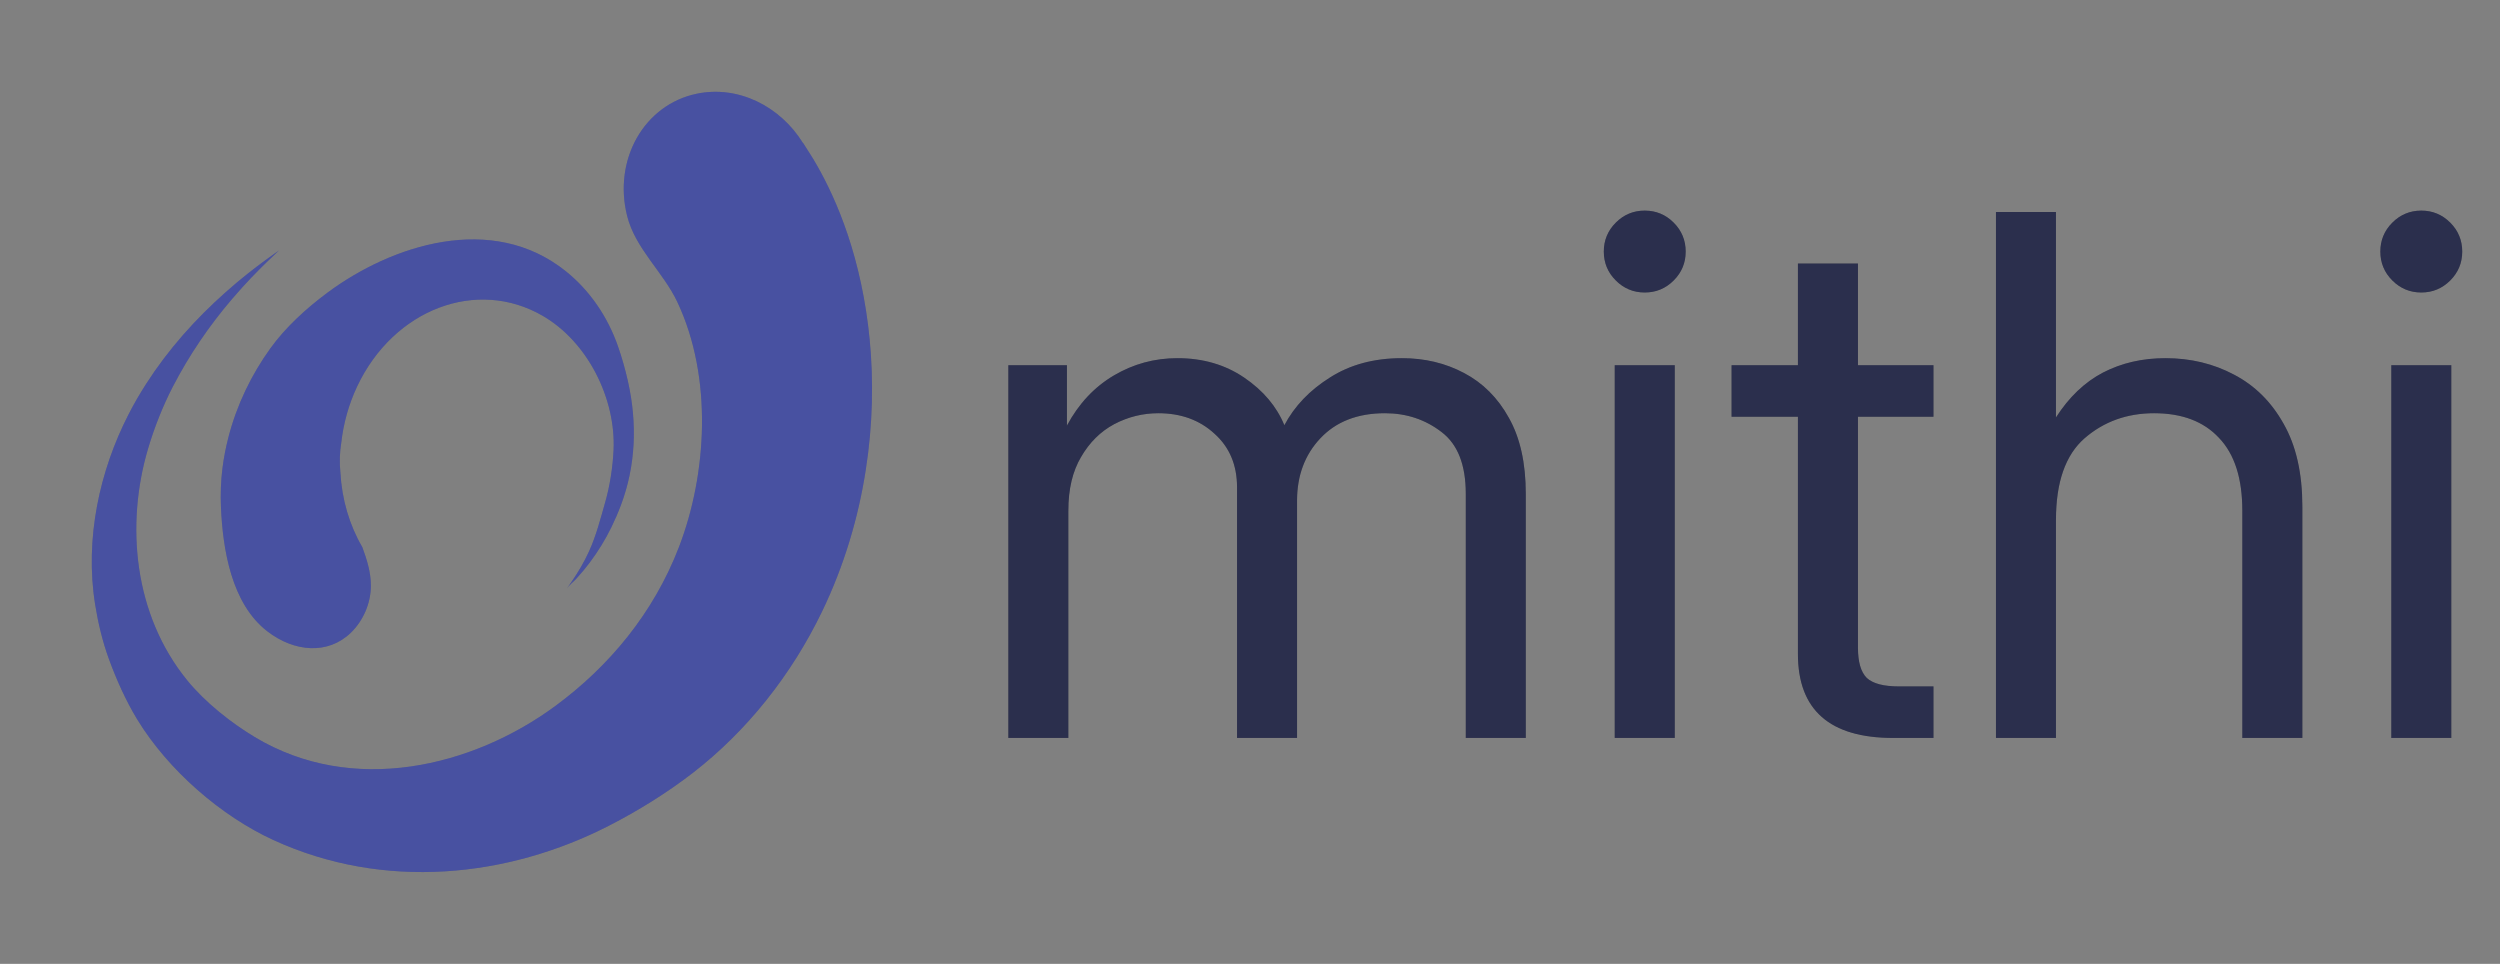
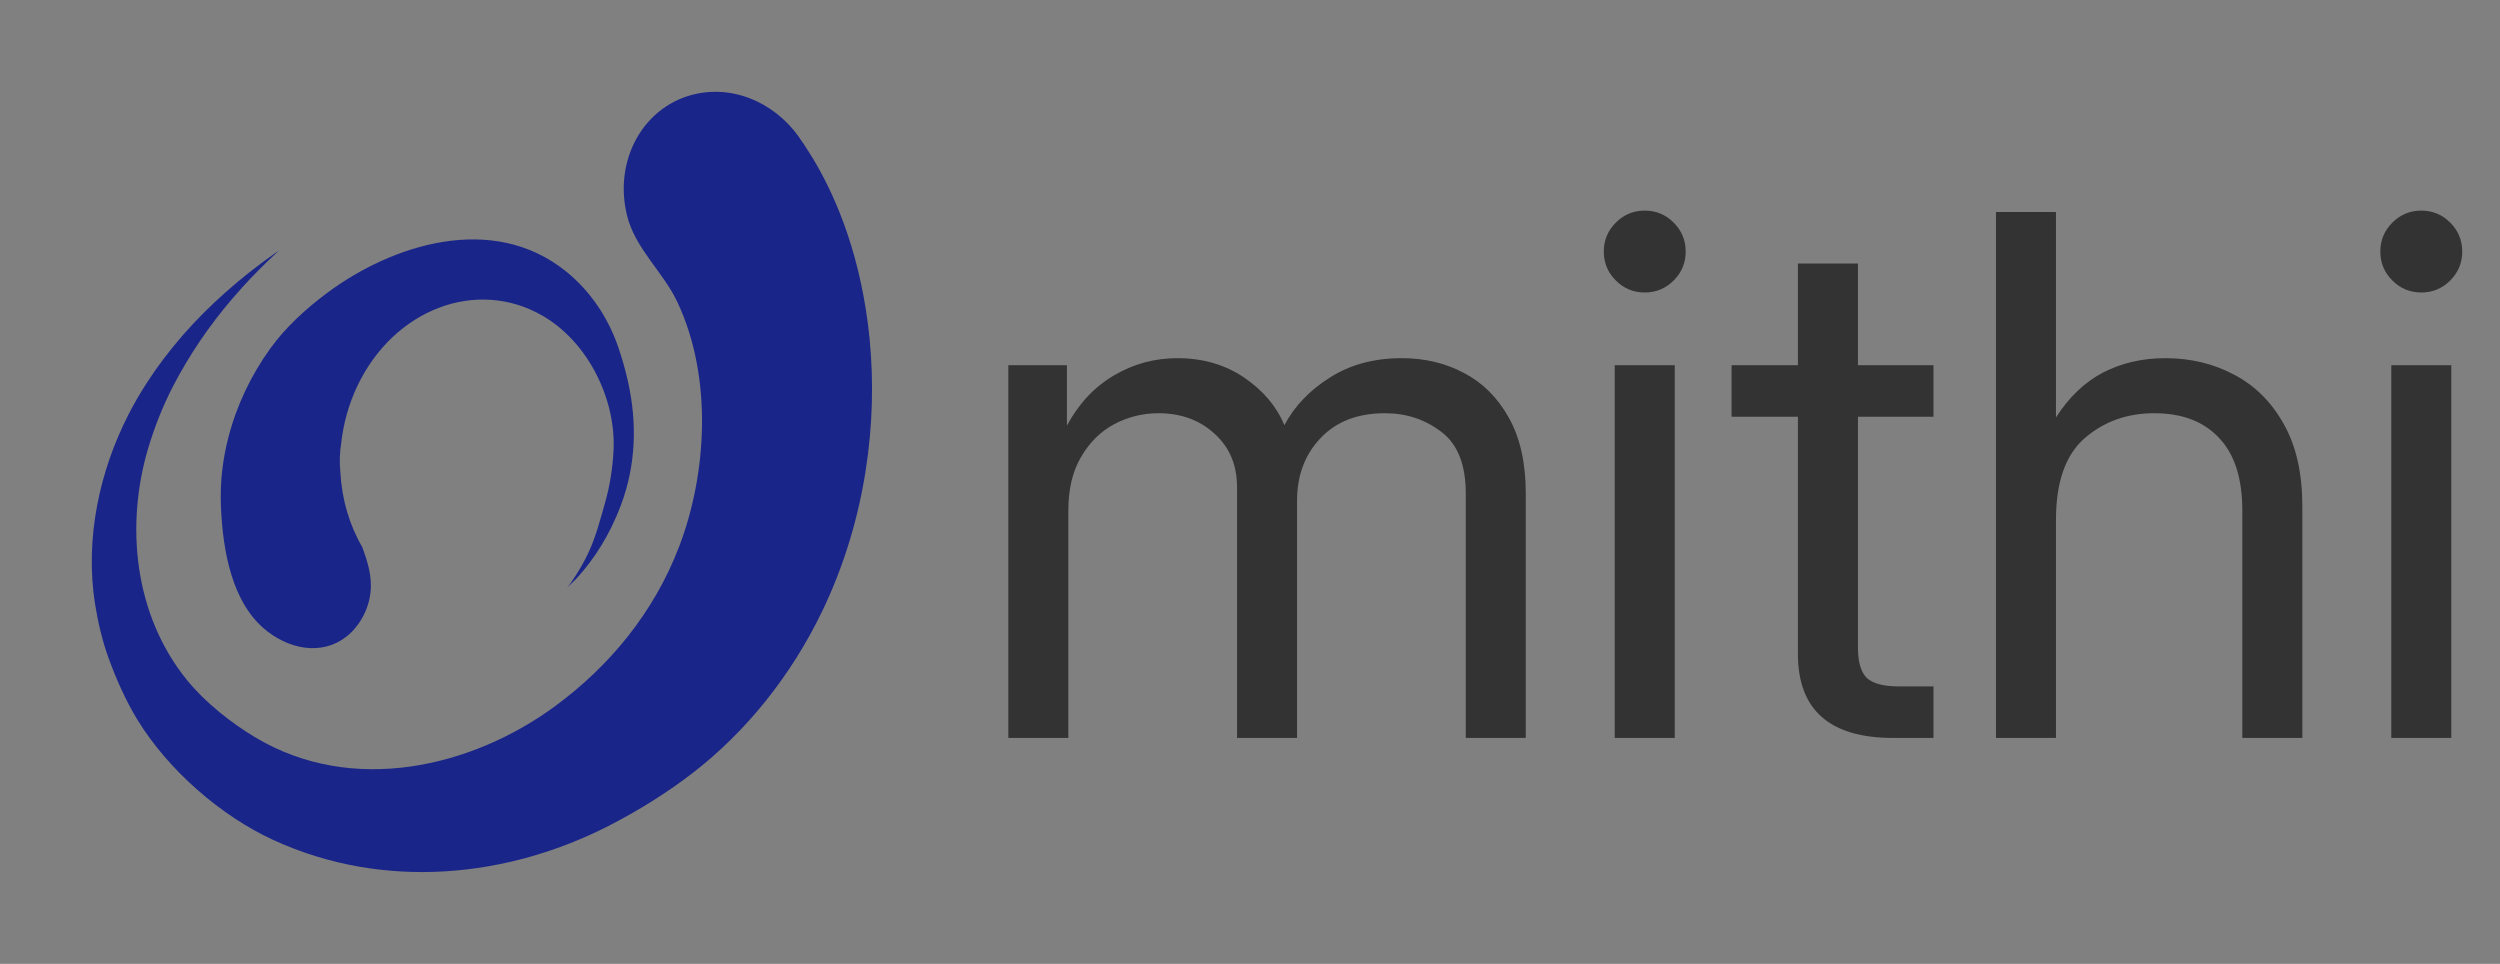
<svg xmlns="http://www.w3.org/2000/svg" width="83" height="32" viewBox="0 0 83 32" fill="none">
  <rect x="0" y="0" width="83" height="32" fill="#808080" stroke="none" />
  <path d="M28.874 11.285C28.747 9.957 28.474 8.774 28.145 7.794C27.817 6.812 27.434 6.034 27.132 5.506C27.093 5.439 27.057 5.378 27.024 5.32L26.998 5.275L26.967 5.227L26.911 5.136C26.847 5.037 26.794 4.952 26.75 4.884C26.693 4.793 26.663 4.746 26.663 4.746L26.659 4.75C25.901 3.522 24.499 2.823 23.127 3.113C21.388 3.478 20.355 5.291 20.819 7.162C21.092 8.258 22.016 9.025 22.488 10.027C23.671 12.535 23.469 15.747 22.543 18.158C21.705 20.342 20.233 22.119 18.426 23.447C15.684 25.462 11.709 26.428 8.454 24.468C7.671 23.997 6.809 23.317 6.216 22.588C4.436 20.404 4.168 17.413 4.917 14.891C5.127 14.186 5.406 13.479 5.739 12.835C6.284 11.782 6.946 10.814 7.701 9.93C8.165 9.386 8.564 8.987 8.838 8.719C8.975 8.584 9.082 8.484 9.154 8.417C9.227 8.349 9.264 8.314 9.264 8.314C9.264 8.314 9.223 8.343 9.142 8.4C9.062 8.457 8.941 8.541 8.788 8.655C8.48 8.882 8.032 9.221 7.492 9.701C6.492 10.588 5.588 11.598 4.853 12.743C4.642 13.071 4.445 13.41 4.266 13.761C3.313 15.62 2.808 17.873 3.158 20.067C3.254 20.672 3.404 21.303 3.617 21.883C3.863 22.558 4.178 23.262 4.551 23.877C5.587 25.578 7.343 27.09 9.066 27.884C12.75 29.58 16.866 29.135 20.23 27.407C21.193 26.912 22.146 26.321 23.007 25.656C24.8 24.267 26.272 22.412 27.288 20.311C28.035 18.766 28.501 17.158 28.74 15.621C28.983 14.082 29.001 12.61 28.874 11.285Z" fill="#1A2589" />
-   <path d="M28.874 11.285C28.747 9.957 28.474 8.774 28.145 7.794C27.817 6.812 27.434 6.034 27.132 5.506C27.093 5.439 27.057 5.378 27.024 5.32L26.998 5.275L26.967 5.227L26.911 5.136C26.847 5.037 26.794 4.952 26.75 4.884C26.693 4.793 26.663 4.746 26.663 4.746L26.659 4.75C25.901 3.522 24.499 2.823 23.127 3.113C21.388 3.478 20.355 5.291 20.819 7.162C21.092 8.258 22.016 9.025 22.488 10.027C23.671 12.535 23.469 15.747 22.543 18.158C21.705 20.342 20.233 22.119 18.426 23.447C15.684 25.462 11.709 26.428 8.454 24.468C7.671 23.997 6.809 23.317 6.216 22.588C4.436 20.404 4.168 17.413 4.917 14.891C5.127 14.186 5.406 13.479 5.739 12.835C6.284 11.782 6.946 10.814 7.701 9.93C8.165 9.386 8.564 8.987 8.838 8.719C8.975 8.584 9.082 8.484 9.154 8.417C9.227 8.349 9.264 8.314 9.264 8.314C9.264 8.314 9.223 8.343 9.142 8.4C9.062 8.457 8.941 8.541 8.788 8.655C8.48 8.882 8.032 9.221 7.492 9.701C6.492 10.588 5.588 11.598 4.853 12.743C4.642 13.071 4.445 13.41 4.266 13.761C3.313 15.62 2.808 17.873 3.158 20.067C3.254 20.672 3.404 21.303 3.617 21.883C3.863 22.558 4.178 23.262 4.551 23.877C5.587 25.578 7.343 27.09 9.066 27.884C12.75 29.58 16.866 29.135 20.23 27.407C21.193 26.912 22.146 26.321 23.007 25.656C24.8 24.267 26.272 22.412 27.288 20.311C28.035 18.766 28.501 17.158 28.74 15.621C28.983 14.082 29.001 12.61 28.874 11.285Z" fill="white" fill-opacity="0.2" />
  <path d="M7.586 14.507C7.498 14.848 7.43 15.192 7.386 15.544C7.333 15.967 7.317 16.406 7.336 16.837C7.396 18.238 7.683 20.043 8.878 20.962C9.767 21.647 10.889 21.747 11.655 21C12.054 20.608 12.313 20.037 12.313 19.44C12.314 18.999 12.18 18.58 12.029 18.166C11.601 17.435 11.351 16.582 11.301 15.692C11.267 15.353 11.277 15.015 11.331 14.689C11.402 14.059 11.576 13.426 11.859 12.825C13.074 10.259 15.835 9.213 18.026 10.49C19.511 11.355 20.451 13.231 20.37 14.947C20.342 15.521 20.248 16.129 20.094 16.67C19.936 17.224 19.79 17.796 19.552 18.314C19.395 18.656 19.205 18.981 18.995 19.287C18.884 19.448 18.825 19.533 18.824 19.534C18.907 19.414 19.037 19.319 19.134 19.212C19.289 19.043 19.437 18.867 19.576 18.681C19.85 18.315 20.095 17.921 20.299 17.502C20.415 17.263 20.522 17.017 20.616 16.766C21.104 15.468 21.165 14.073 20.848 12.663C20.761 12.274 20.651 11.883 20.52 11.506C20.179 10.525 19.588 9.651 18.791 9.01C16.333 7.03 12.989 8.144 10.871 9.717C10.186 10.226 9.485 10.858 8.977 11.565C8.351 12.432 7.864 13.435 7.586 14.507Z" fill="#1A2589" />
-   <path d="M7.586 14.507C7.498 14.848 7.43 15.192 7.386 15.544C7.333 15.967 7.317 16.406 7.336 16.837C7.396 18.238 7.683 20.043 8.878 20.962C9.767 21.647 10.889 21.747 11.655 21C12.054 20.608 12.313 20.037 12.313 19.44C12.314 18.999 12.18 18.58 12.029 18.166C11.601 17.435 11.351 16.582 11.301 15.692C11.267 15.353 11.277 15.015 11.331 14.689C11.402 14.059 11.576 13.426 11.859 12.825C13.074 10.259 15.835 9.213 18.026 10.49C19.511 11.355 20.451 13.231 20.37 14.947C20.342 15.521 20.248 16.129 20.094 16.67C19.936 17.224 19.79 17.796 19.552 18.314C19.395 18.656 19.205 18.981 18.995 19.287C18.884 19.448 18.825 19.533 18.824 19.534C18.907 19.414 19.037 19.319 19.134 19.212C19.289 19.043 19.437 18.867 19.576 18.681C19.85 18.315 20.095 17.921 20.299 17.502C20.415 17.263 20.522 17.017 20.616 16.766C21.104 15.468 21.165 14.073 20.848 12.663C20.761 12.274 20.651 11.883 20.52 11.506C20.179 10.525 19.588 9.651 18.791 9.01C16.333 7.03 12.989 8.144 10.871 9.717C10.186 10.226 9.485 10.858 8.977 11.565C8.351 12.432 7.864 13.435 7.586 14.507Z" fill="white" fill-opacity="0.2" />
  <path d="M33.477 24.5V12.125H35.422V14.129C35.812 13.402 36.332 12.848 36.98 12.465C37.629 12.082 38.332 11.891 39.09 11.891C39.934 11.891 40.672 12.105 41.305 12.535C41.938 12.965 42.383 13.492 42.641 14.117C42.977 13.484 43.48 12.957 44.152 12.535C44.824 12.105 45.621 11.891 46.543 11.891C47.301 11.891 47.988 12.055 48.605 12.383C49.23 12.711 49.727 13.207 50.094 13.871C50.469 14.535 50.656 15.375 50.656 16.391V24.5H48.664V16.391C48.664 15.43 48.395 14.746 47.855 14.34C47.316 13.926 46.691 13.719 45.98 13.719C45.074 13.719 44.359 13.996 43.836 14.551C43.32 15.098 43.062 15.789 43.062 16.625V24.5H41.07V16.18C41.07 15.438 40.82 14.844 40.32 14.398C39.828 13.945 39.207 13.719 38.457 13.719C37.941 13.719 37.453 13.84 36.992 14.082C36.539 14.324 36.172 14.688 35.891 15.172C35.609 15.648 35.469 16.242 35.469 16.953V24.5H33.477ZM53.609 24.5V12.125H55.602V24.5H53.609ZM54.605 9.711C54.23 9.711 53.91 9.578 53.645 9.312C53.379 9.047 53.246 8.727 53.246 8.352C53.246 7.977 53.379 7.656 53.645 7.391C53.91 7.125 54.23 6.992 54.605 6.992C54.98 6.992 55.301 7.125 55.566 7.391C55.832 7.656 55.965 7.977 55.965 8.352C55.965 8.727 55.832 9.047 55.566 9.312C55.301 9.578 54.98 9.711 54.605 9.711ZM64.191 12.125V13.836H61.684V21.5C61.684 21.977 61.781 22.312 61.977 22.508C62.18 22.695 62.535 22.789 63.043 22.789H64.191V24.5H62.855C60.746 24.5 59.691 23.57 59.691 21.711V13.836H57.488V12.125H59.691V8.75H61.684V12.125H64.191ZM68.258 17.258V24.5H66.266V7.039H68.258V13.859C68.688 13.188 69.207 12.691 69.816 12.371C70.434 12.051 71.125 11.891 71.891 11.891C72.727 11.891 73.488 12.074 74.176 12.441C74.863 12.801 75.41 13.344 75.816 14.07C76.231 14.797 76.438 15.711 76.438 16.812V24.5H74.445V16.953C74.445 15.883 74.188 15.078 73.672 14.539C73.164 13.992 72.445 13.719 71.516 13.719C70.617 13.719 69.848 13.996 69.207 14.551C68.574 15.105 68.258 16.008 68.258 17.258ZM79.391 24.5V12.125H81.383V24.5H79.391ZM80.387 9.711C80.012 9.711 79.691 9.578 79.426 9.312C79.16 9.047 79.027 8.727 79.027 8.352C79.027 7.977 79.16 7.656 79.426 7.391C79.691 7.125 80.012 6.992 80.387 6.992C80.762 6.992 81.082 7.125 81.348 7.391C81.613 7.656 81.746 7.977 81.746 8.352C81.746 8.727 81.613 9.047 81.348 9.312C81.082 9.578 80.762 9.711 80.387 9.711Z" fill="#333333" />
-   <path d="M33.477 24.5V12.125H35.422V14.129C35.812 13.402 36.332 12.848 36.98 12.465C37.629 12.082 38.332 11.891 39.09 11.891C39.934 11.891 40.672 12.105 41.305 12.535C41.938 12.965 42.383 13.492 42.641 14.117C42.977 13.484 43.48 12.957 44.152 12.535C44.824 12.105 45.621 11.891 46.543 11.891C47.301 11.891 47.988 12.055 48.605 12.383C49.23 12.711 49.727 13.207 50.094 13.871C50.469 14.535 50.656 15.375 50.656 16.391V24.5H48.664V16.391C48.664 15.43 48.395 14.746 47.855 14.34C47.316 13.926 46.691 13.719 45.98 13.719C45.074 13.719 44.359 13.996 43.836 14.551C43.32 15.098 43.062 15.789 43.062 16.625V24.5H41.07V16.18C41.07 15.438 40.82 14.844 40.32 14.398C39.828 13.945 39.207 13.719 38.457 13.719C37.941 13.719 37.453 13.84 36.992 14.082C36.539 14.324 36.172 14.688 35.891 15.172C35.609 15.648 35.469 16.242 35.469 16.953V24.5H33.477ZM53.609 24.5V12.125H55.602V24.5H53.609ZM54.605 9.711C54.23 9.711 53.91 9.578 53.645 9.312C53.379 9.047 53.246 8.727 53.246 8.352C53.246 7.977 53.379 7.656 53.645 7.391C53.91 7.125 54.23 6.992 54.605 6.992C54.98 6.992 55.301 7.125 55.566 7.391C55.832 7.656 55.965 7.977 55.965 8.352C55.965 8.727 55.832 9.047 55.566 9.312C55.301 9.578 54.98 9.711 54.605 9.711ZM64.191 12.125V13.836H61.684V21.5C61.684 21.977 61.781 22.312 61.977 22.508C62.18 22.695 62.535 22.789 63.043 22.789H64.191V24.5H62.855C60.746 24.5 59.691 23.57 59.691 21.711V13.836H57.488V12.125H59.691V8.75H61.684V12.125H64.191ZM68.258 17.258V24.5H66.266V7.039H68.258V13.859C68.688 13.188 69.207 12.691 69.816 12.371C70.434 12.051 71.125 11.891 71.891 11.891C72.727 11.891 73.488 12.074 74.176 12.441C74.863 12.801 75.41 13.344 75.816 14.07C76.231 14.797 76.438 15.711 76.438 16.812V24.5H74.445V16.953C74.445 15.883 74.188 15.078 73.672 14.539C73.164 13.992 72.445 13.719 71.516 13.719C70.617 13.719 69.848 13.996 69.207 14.551C68.574 15.105 68.258 16.008 68.258 17.258ZM79.391 24.5V12.125H81.383V24.5H79.391ZM80.387 9.711C80.012 9.711 79.691 9.578 79.426 9.312C79.16 9.047 79.027 8.727 79.027 8.352C79.027 7.977 79.16 7.656 79.426 7.391C79.691 7.125 80.012 6.992 80.387 6.992C80.762 6.992 81.082 7.125 81.348 7.391C81.613 7.656 81.746 7.977 81.746 8.352C81.746 8.727 81.613 9.047 81.348 9.312C81.082 9.578 80.762 9.711 80.387 9.711Z" fill="#1A2589" fill-opacity="0.3" />
</svg>